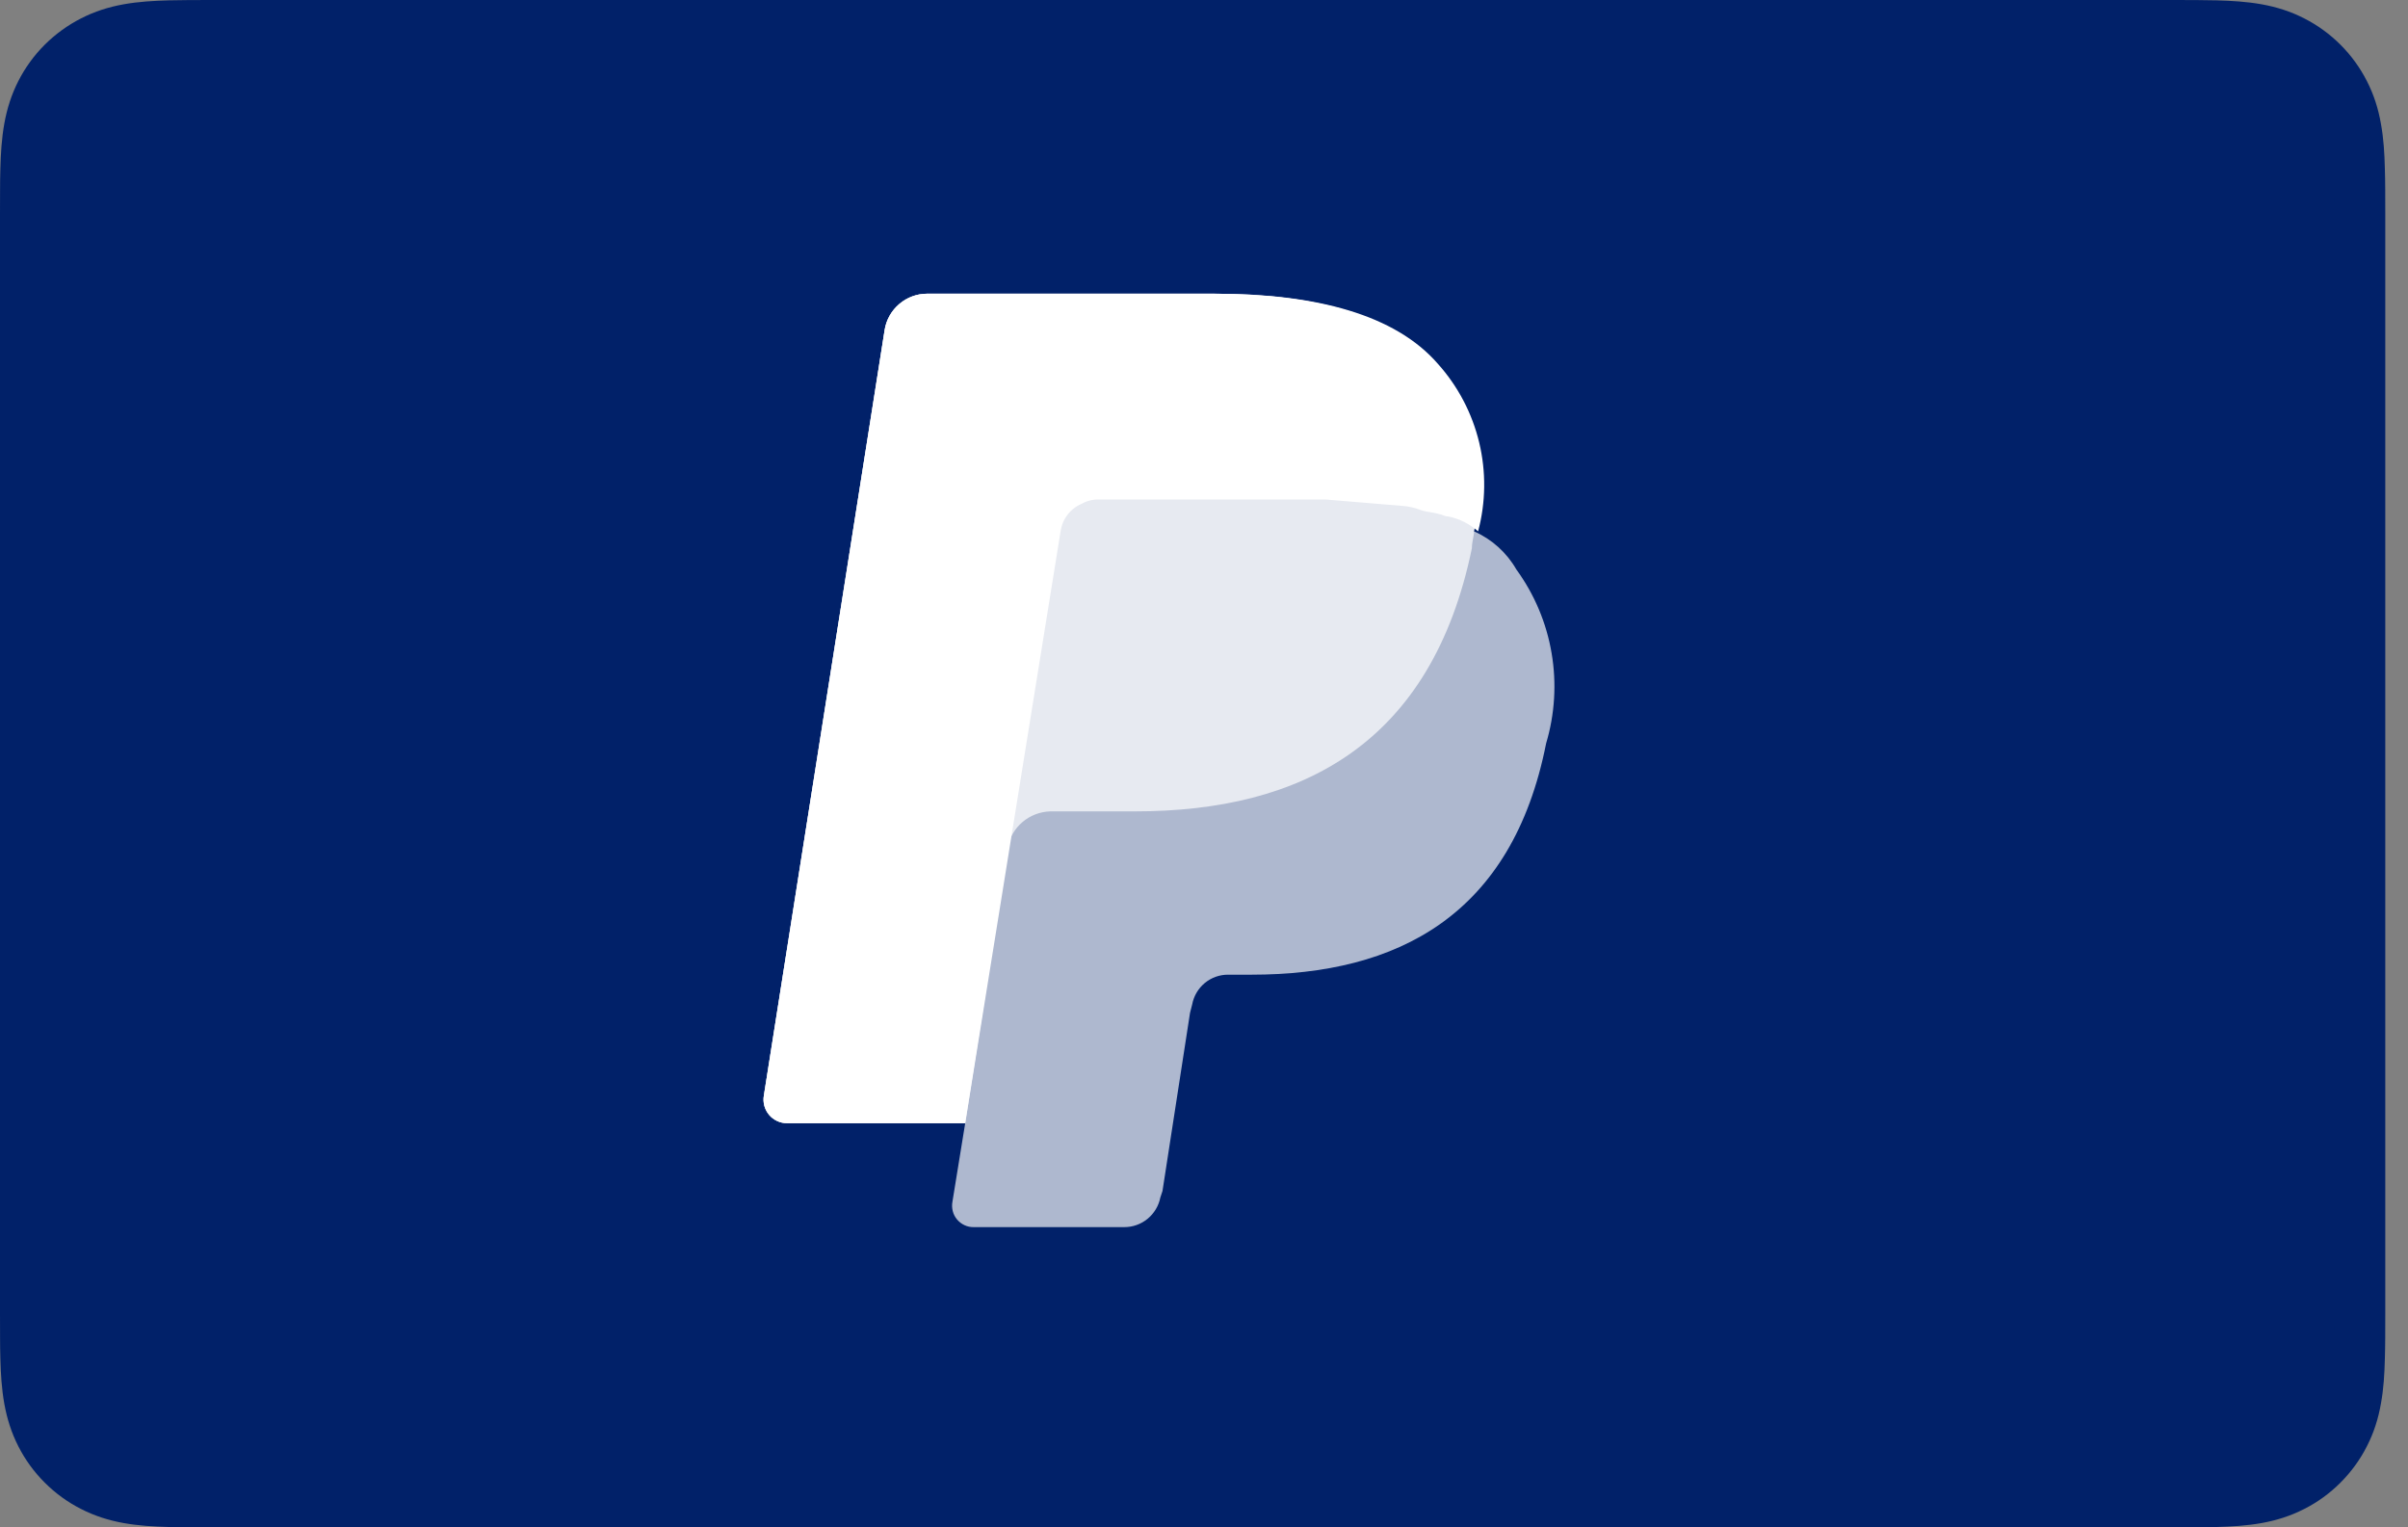
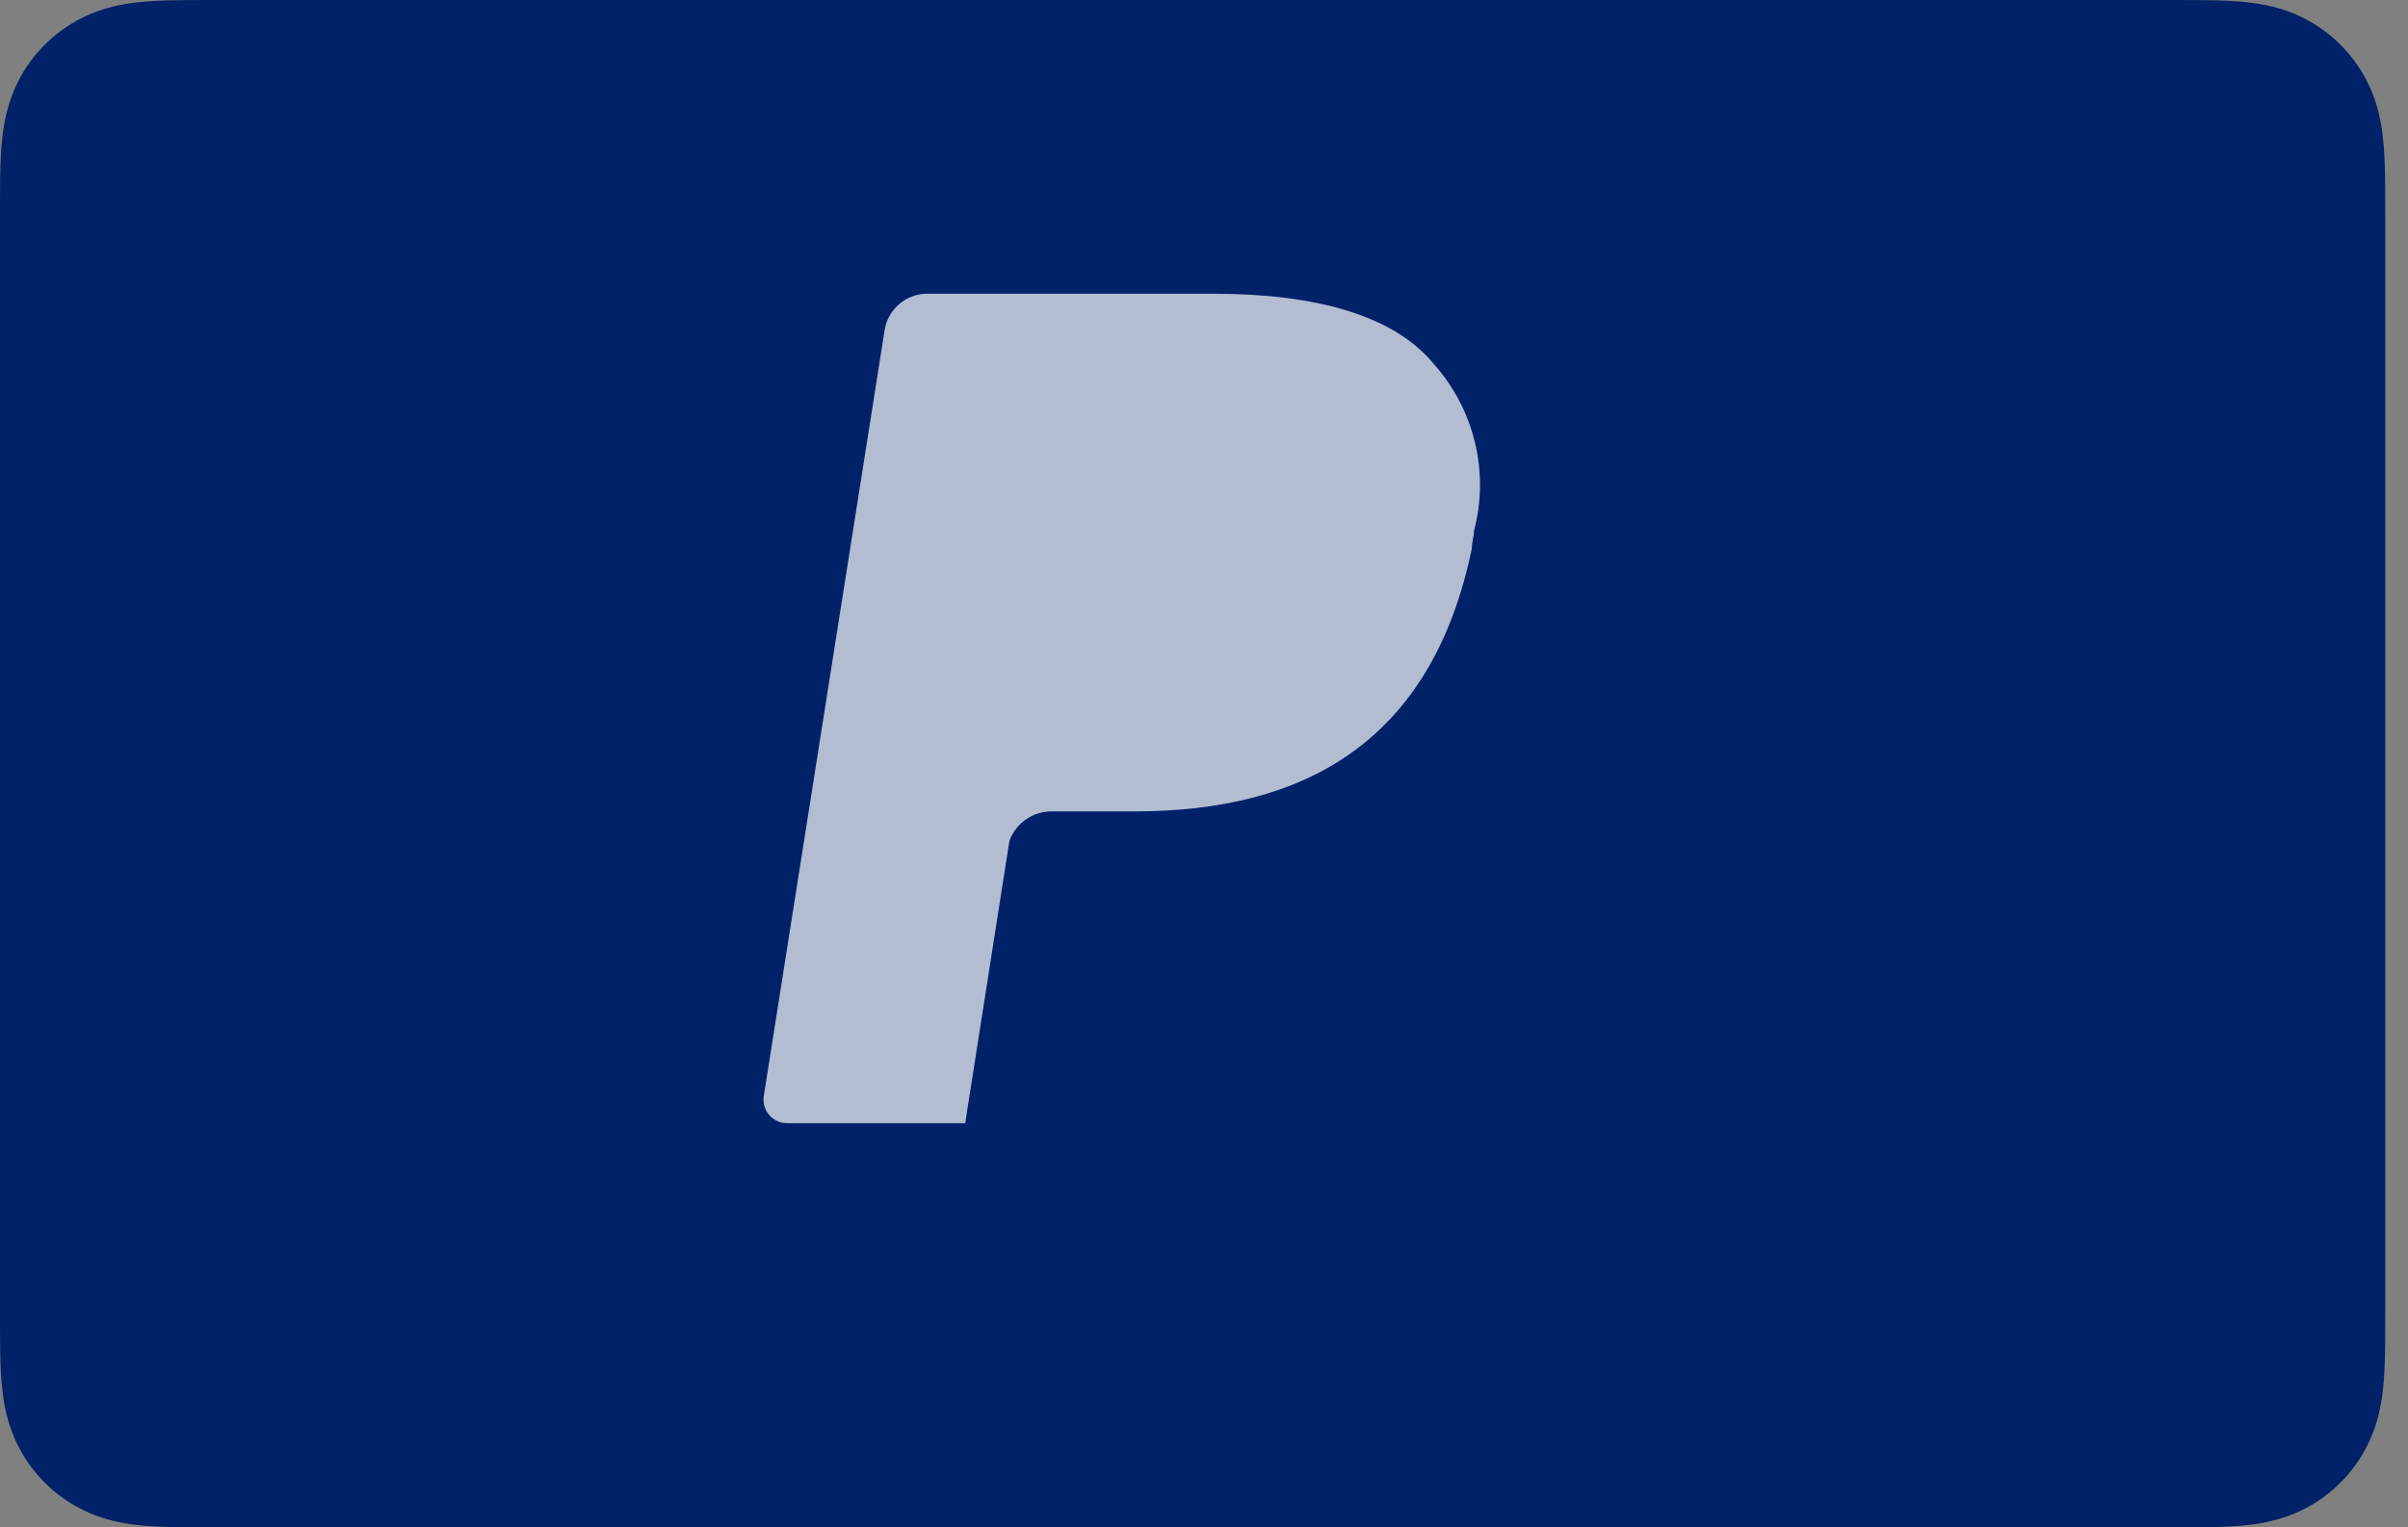
<svg xmlns="http://www.w3.org/2000/svg" width="41" height="26" viewBox="0 0 41 26" fill="none">
  <rect x="0" y="0" width="41" height="26" fill="#808080" stroke="none" />
  <path d="M36.976 0H3.637C3.498 0 3.359 0 3.221 0.001C3.103 0.002 2.986 0.003 2.87 0.006C2.615 0.013 2.358 0.028 2.106 0.073C1.85 0.119 1.612 0.194 1.38 0.313C1.152 0.429 0.943 0.581 0.761 0.762C0.58 0.943 0.428 1.152 0.312 1.38C0.194 1.612 0.119 1.85 0.073 2.106C0.028 2.358 0.013 2.615 0.006 2.87C0.003 2.987 0.001 3.104 0.001 3.22C-0 3.359 4.3184e-05 3.498 4.3184e-05 3.637V22.363C4.3184e-05 22.502 -0 22.641 0.001 22.78C0.001 22.897 0.003 23.014 0.006 23.131C0.013 23.385 0.028 23.642 0.073 23.894C0.119 24.15 0.194 24.388 0.312 24.62C0.428 24.849 0.58 25.057 0.761 25.238C0.943 25.42 1.152 25.572 1.38 25.687C1.612 25.806 1.85 25.881 2.106 25.927C2.358 25.972 2.615 25.987 2.87 25.994C2.986 25.997 3.103 25.998 3.221 25.999C3.359 26 3.498 26 3.637 26H36.976C37.114 26 37.254 26 37.392 25.999C37.509 25.998 37.626 25.997 37.743 25.994C37.998 25.987 38.255 25.972 38.507 25.927C38.763 25.881 39.001 25.806 39.233 25.687C39.461 25.572 39.67 25.42 39.851 25.238C40.032 25.057 40.184 24.849 40.3 24.62C40.419 24.388 40.494 24.15 40.539 23.894C40.585 23.642 40.6 23.385 40.606 23.131C40.61 23.014 40.611 22.897 40.612 22.78C40.613 22.641 40.613 22.502 40.613 22.363V3.637C40.613 3.498 40.613 3.359 40.612 3.22C40.611 3.104 40.61 2.987 40.606 2.87C40.6 2.615 40.585 2.358 40.539 2.106C40.494 1.85 40.419 1.612 40.3 1.38C40.184 1.152 40.032 0.943 39.851 0.762C39.67 0.581 39.461 0.429 39.233 0.313C39.001 0.194 38.763 0.119 38.507 0.073C38.255 0.028 37.998 0.013 37.743 0.006C37.626 0.003 37.509 0.002 37.392 0.001C37.254 0 37.114 0 36.976 0Z" fill="#012169" />
-   <path d="M36.976 0.867L37.386 0.867C37.497 0.868 37.608 0.869 37.72 0.873C37.914 0.878 38.142 0.888 38.353 0.926C38.538 0.959 38.692 1.01 38.84 1.085C38.987 1.16 39.121 1.257 39.238 1.374C39.355 1.492 39.453 1.626 39.528 1.774C39.603 1.921 39.654 2.075 39.687 2.26C39.724 2.47 39.735 2.698 39.74 2.894C39.743 3.004 39.745 3.114 39.745 3.227C39.746 3.364 39.746 3.5 39.746 3.637V22.363C39.746 22.5 39.746 22.636 39.745 22.776C39.745 22.886 39.743 22.997 39.74 23.107C39.735 23.302 39.724 23.53 39.686 23.742C39.654 23.925 39.603 24.079 39.528 24.227C39.453 24.374 39.355 24.509 39.238 24.625C39.121 24.743 38.987 24.84 38.839 24.916C38.692 24.991 38.538 25.041 38.355 25.074C38.139 25.112 37.902 25.123 37.724 25.128C37.612 25.13 37.5 25.132 37.386 25.132C37.249 25.134 37.112 25.133 36.976 25.133H3.637H3.632C3.497 25.133 3.362 25.133 3.225 25.132C3.113 25.132 3.001 25.13 2.893 25.128C2.711 25.123 2.474 25.112 2.259 25.074C2.075 25.041 1.921 24.991 1.772 24.915C1.625 24.84 1.492 24.743 1.374 24.625C1.257 24.508 1.16 24.375 1.085 24.227C1.01 24.079 0.959 23.925 0.926 23.74C0.888 23.528 0.877 23.301 0.872 23.107C0.869 22.996 0.868 22.885 0.867 22.775L0.867 22.449L0.867 22.363V3.637L0.867 3.551L0.867 3.226C0.868 3.115 0.869 3.004 0.872 2.893C0.877 2.699 0.888 2.472 0.926 2.259C0.959 2.075 1.01 1.921 1.085 1.773C1.16 1.626 1.257 1.492 1.374 1.374C1.492 1.257 1.625 1.16 1.773 1.085C1.921 1.01 2.075 0.959 2.259 0.926C2.471 0.888 2.698 0.878 2.893 0.872C3.004 0.869 3.115 0.868 3.226 0.868L3.637 0.867H36.976Z" fill="#012169" />
-   <path d="M25.095 9.045C25.227 8.55 25.233 8.029 25.113 7.531C24.993 7.033 24.751 6.573 24.409 6.192C23.723 5.361 22.389 5 20.657 5H15.785C15.612 5 15.444 5.062 15.312 5.175C15.18 5.287 15.091 5.442 15.063 5.614L13.006 18.65C12.996 18.708 12.999 18.767 13.014 18.824C13.029 18.88 13.057 18.933 13.095 18.978C13.132 19.023 13.18 19.058 13.233 19.083C13.286 19.108 13.344 19.12 13.403 19.12H16.434L16.217 20.456C16.207 20.509 16.209 20.564 16.222 20.616C16.235 20.668 16.26 20.717 16.295 20.759C16.33 20.8 16.373 20.833 16.422 20.856C16.471 20.879 16.524 20.89 16.578 20.889H19.141C19.286 20.89 19.427 20.84 19.54 20.747C19.652 20.655 19.729 20.526 19.757 20.383L19.793 20.275L20.262 17.242L20.299 17.097C20.326 16.954 20.402 16.826 20.514 16.733C20.626 16.641 20.767 16.591 20.912 16.592H21.309C23.799 16.592 25.747 15.58 26.325 12.655C26.474 12.156 26.506 11.629 26.418 11.116C26.331 10.602 26.125 10.116 25.819 9.695C25.654 9.407 25.401 9.179 25.098 9.045" fill="white" fill-opacity="0.68" />
  <path d="M25.095 9.045C25.227 8.55 25.233 8.029 25.113 7.531C24.993 7.033 24.751 6.573 24.409 6.192C23.723 5.361 22.389 5 20.657 5H15.785C15.612 5 15.444 5.062 15.312 5.175C15.18 5.287 15.091 5.442 15.063 5.614L13.006 18.65C12.996 18.708 12.999 18.767 13.014 18.824C13.029 18.88 13.057 18.933 13.095 18.978C13.132 19.023 13.18 19.058 13.233 19.083C13.286 19.108 13.344 19.12 13.403 19.12H16.434L17.192 14.281L17.155 14.426C17.189 14.257 17.279 14.105 17.409 13.994C17.54 13.882 17.705 13.819 17.877 13.812H19.324C22.175 13.812 24.375 12.657 25.061 9.334C25.061 9.226 25.098 9.118 25.098 9.046" fill="white" fill-opacity="0.7" />
-   <path d="M18.058 9.045C18.073 8.942 18.113 8.844 18.177 8.762C18.24 8.68 18.324 8.615 18.42 8.575C18.508 8.525 18.607 8.501 18.708 8.503H22.569L23.868 8.611C23.979 8.618 24.089 8.642 24.192 8.683C24.301 8.72 24.409 8.72 24.517 8.755C24.554 8.755 24.589 8.792 24.662 8.792C24.849 8.831 25.023 8.918 25.167 9.045C25.299 8.55 25.305 8.029 25.185 7.531C25.065 7.033 24.823 6.573 24.481 6.192C23.759 5.361 22.424 5 20.692 5H15.785C15.612 5 15.444 5.062 15.312 5.175C15.18 5.287 15.091 5.442 15.063 5.614L13.006 18.65C12.996 18.708 12.999 18.767 13.014 18.824C13.029 18.88 13.057 18.933 13.095 18.978C13.132 19.023 13.18 19.058 13.233 19.083C13.286 19.108 13.344 19.12 13.403 19.12H16.434L18.058 9.045Z" fill="white" />
</svg>